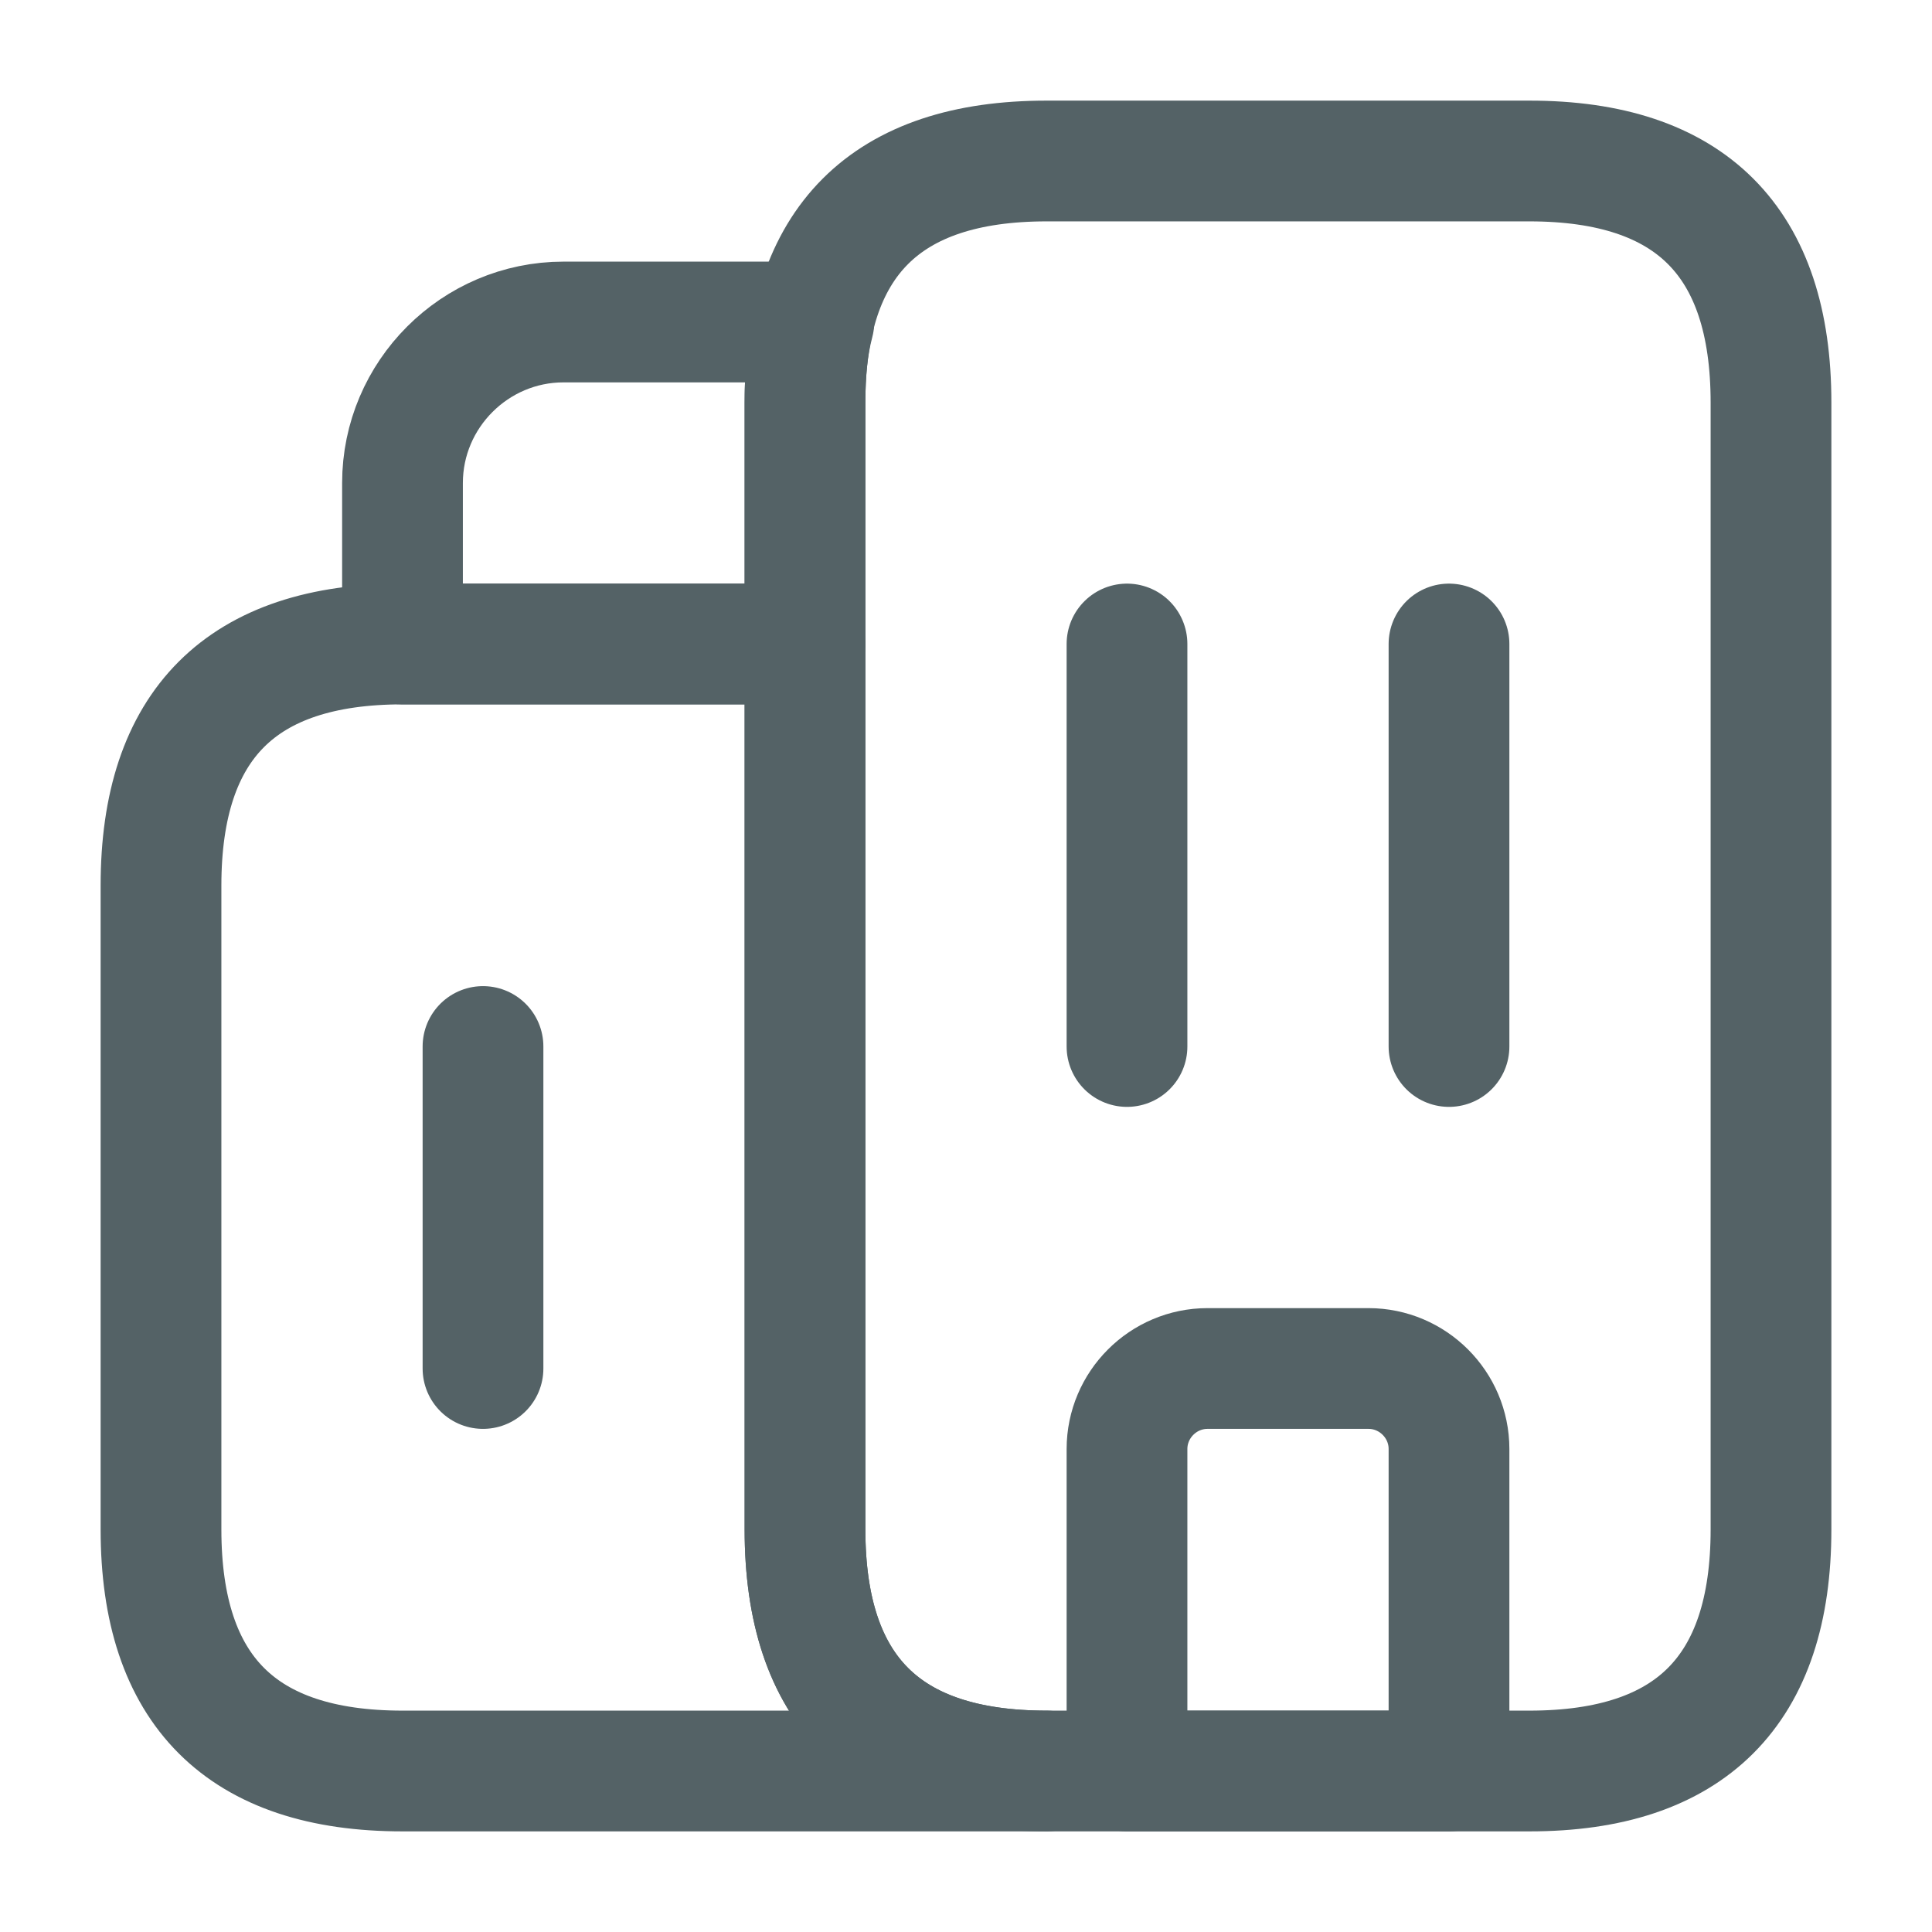
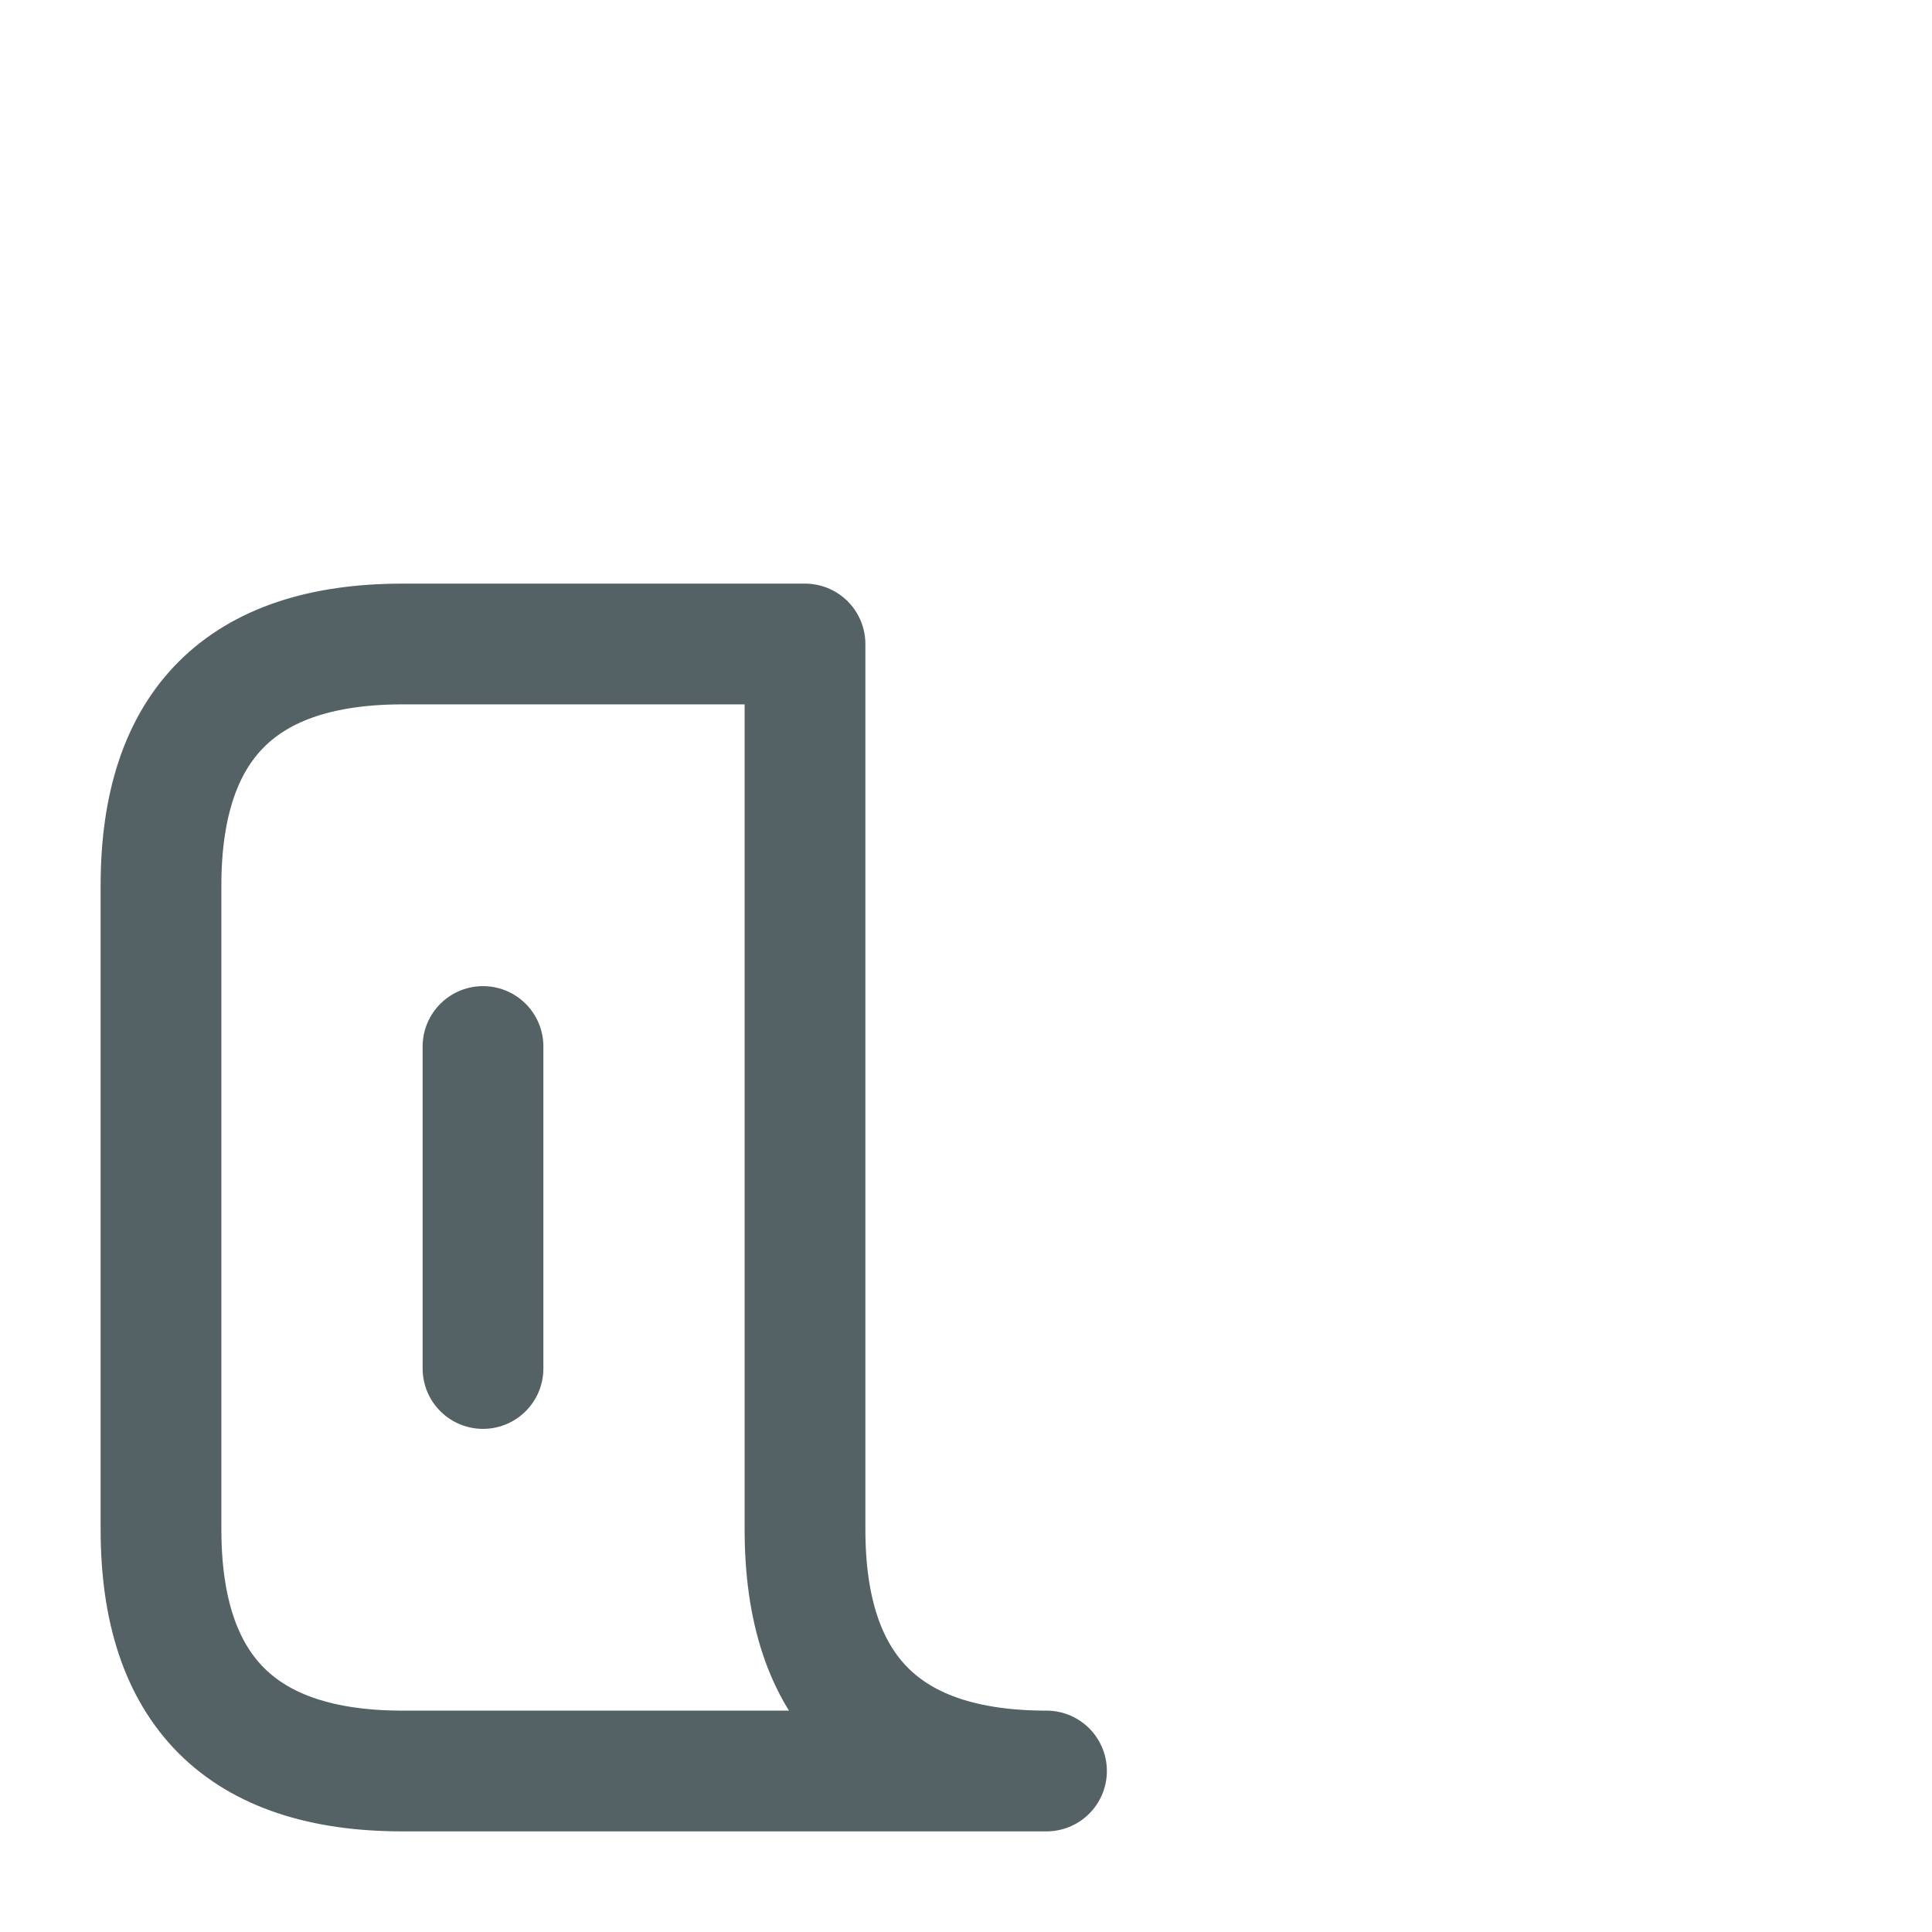
<svg xmlns="http://www.w3.org/2000/svg" width="24" height="24" viewBox="0 0 24 24" fill="none">
  <path d="M13 22H5C3 22 2 21 2 19V11C2 9 3 8 5 8H10V19C10 21 11 22 13 22Z" stroke="#546266" stroke-width="1.5" stroke-miterlimit="10" stroke-linecap="round" stroke-linejoin="round" />
-   <path d="M10.11 4C10.03 4.3 10 4.63 10 5V8H5V6C5 4.9 5.9 4 7 4H10.11Z" stroke="#546266" stroke-width="1.5" stroke-miterlimit="10" stroke-linecap="round" stroke-linejoin="round" />
-   <path d="M14 8V13" stroke="#546266" stroke-width="1.5" stroke-miterlimit="10" stroke-linecap="round" stroke-linejoin="round" />
-   <path d="M18 8V13" stroke="#546266" stroke-width="1.5" stroke-miterlimit="10" stroke-linecap="round" stroke-linejoin="round" />
-   <path d="M17 17H15C14.45 17 14 17.45 14 18V22H18V18C18 17.45 17.55 17 17 17Z" stroke="#546266" stroke-width="1.5" stroke-miterlimit="10" stroke-linecap="round" stroke-linejoin="round" />
  <path d="M6 13V17" stroke="#546266" stroke-width="1.5" stroke-miterlimit="10" stroke-linecap="round" stroke-linejoin="round" />
-   <path d="M10 19V5C10 3 11 2 13 2H19C21 2 22 3 22 5V19C22 21 21 22 19 22H13C11 22 10 21 10 19Z" stroke="#546266" stroke-width="1.5" stroke-miterlimit="10" stroke-linecap="round" stroke-linejoin="round" />
</svg>